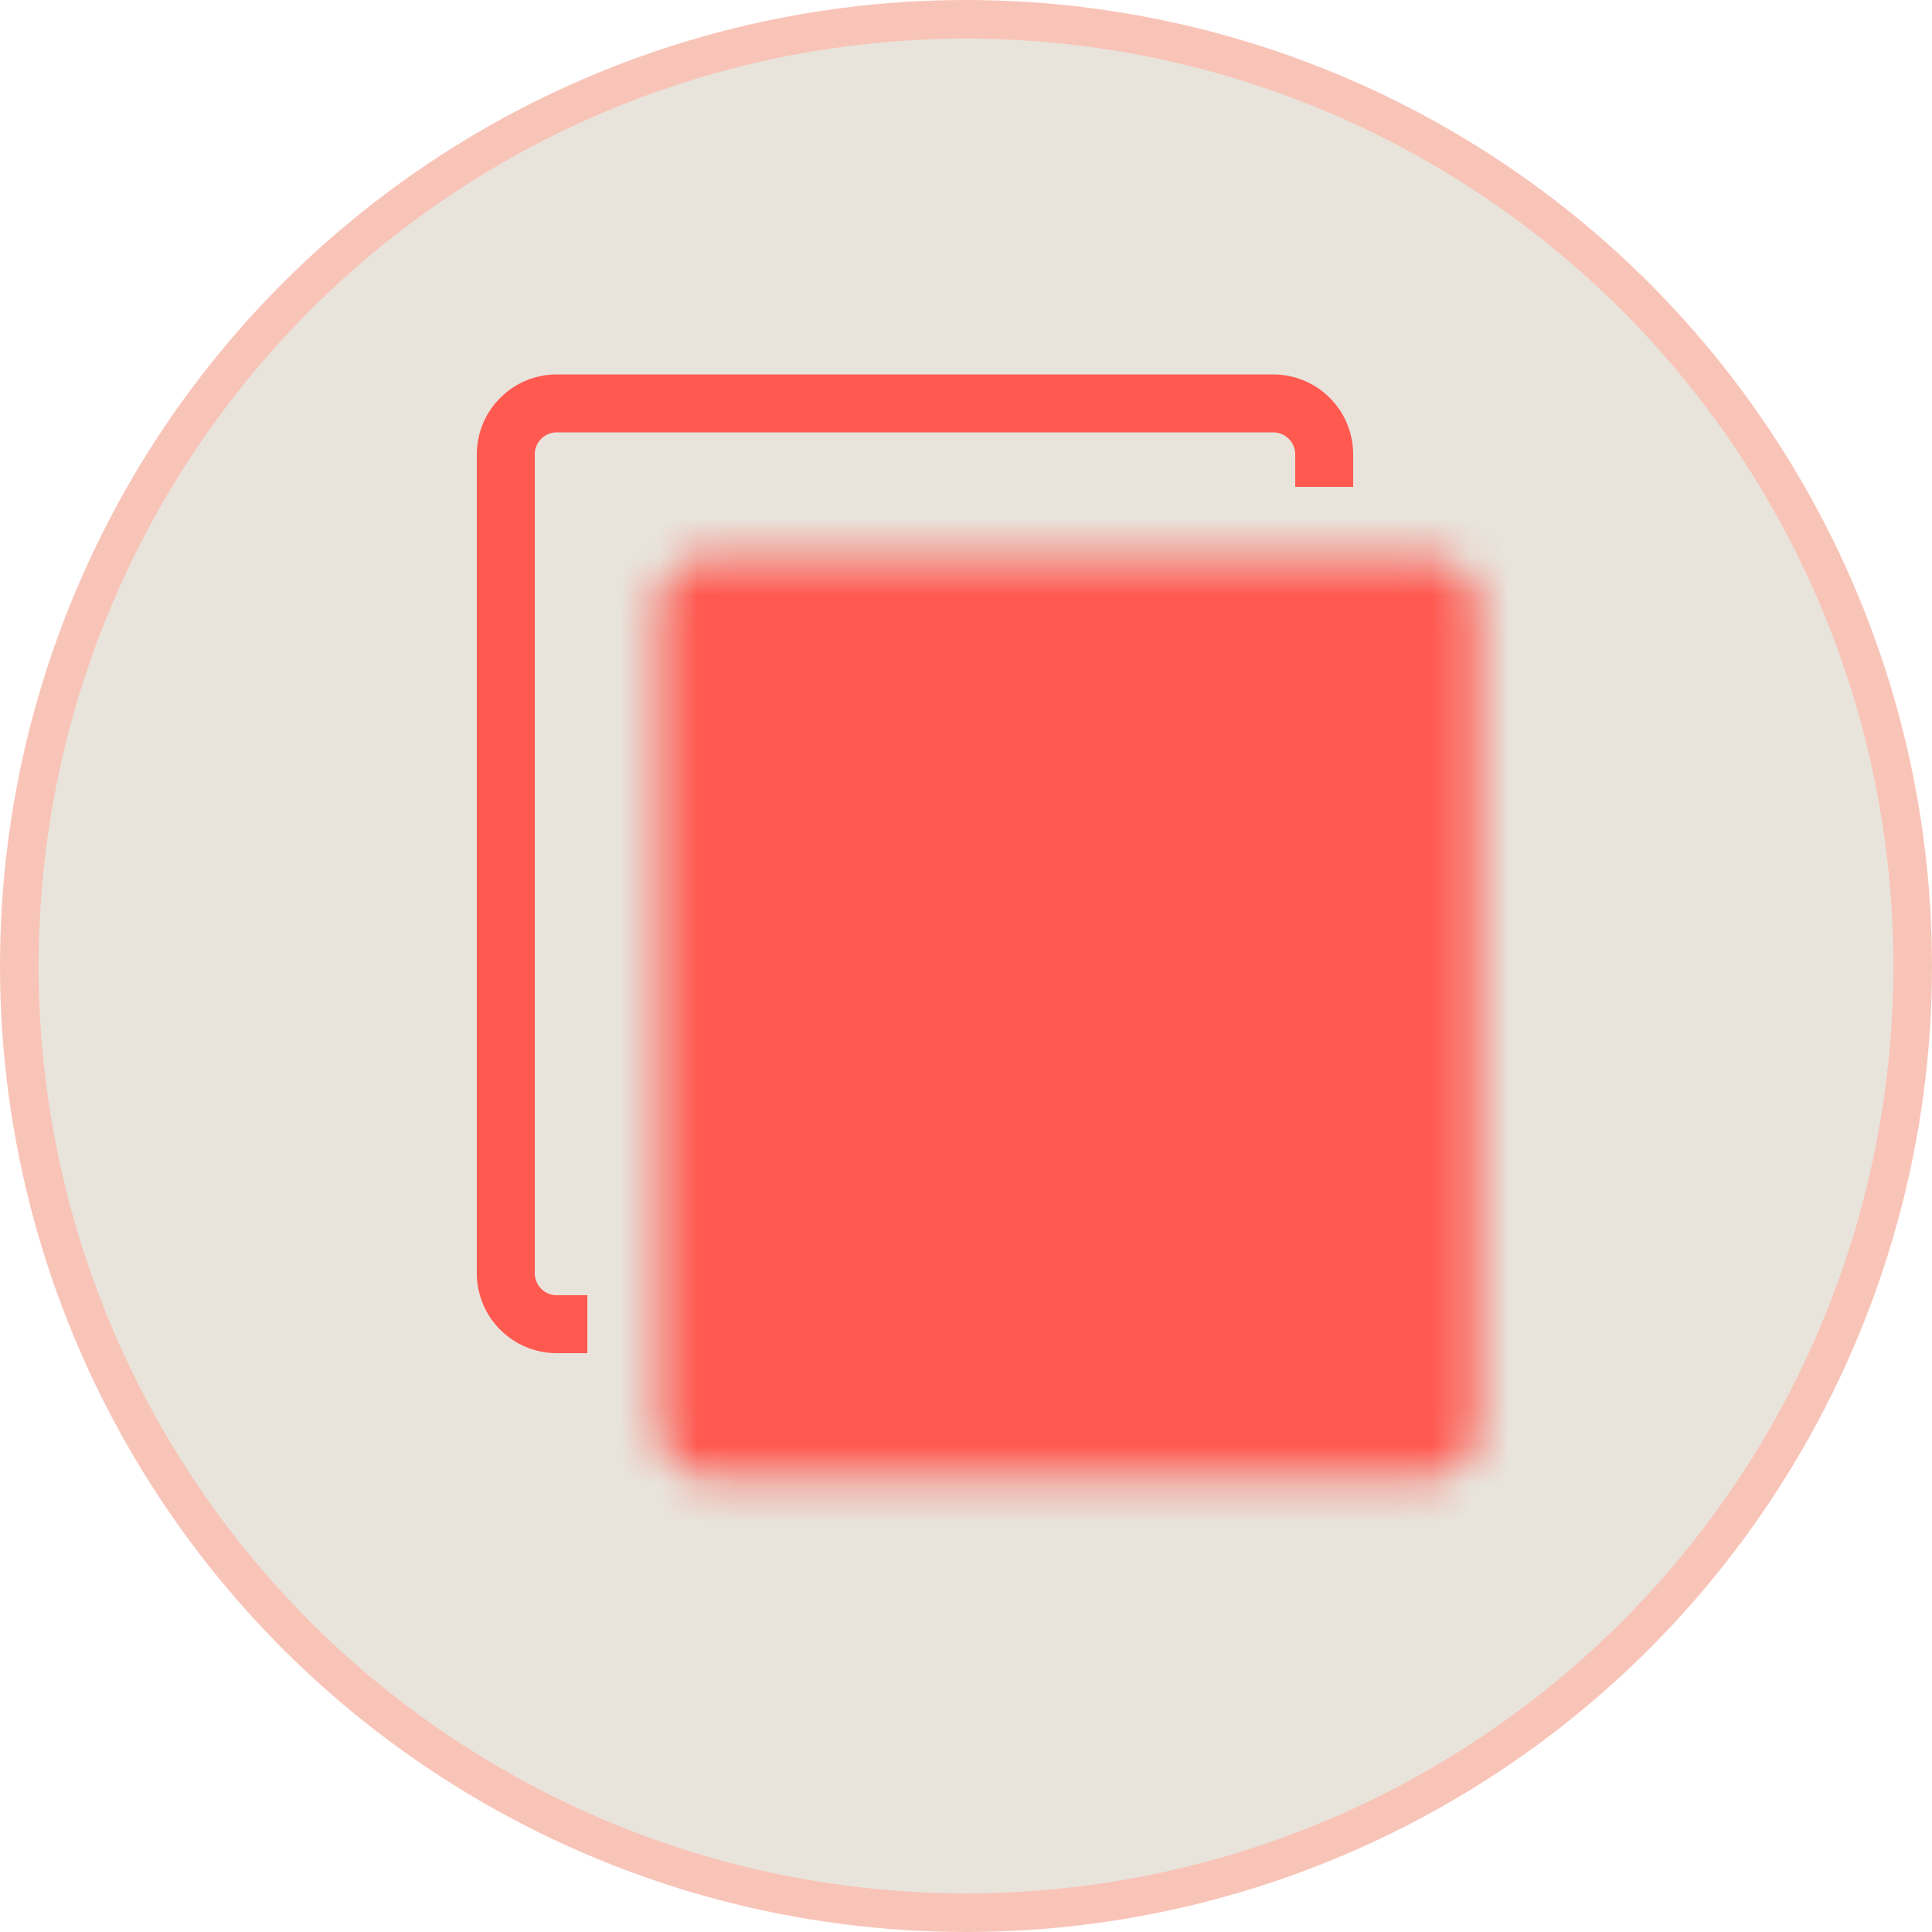
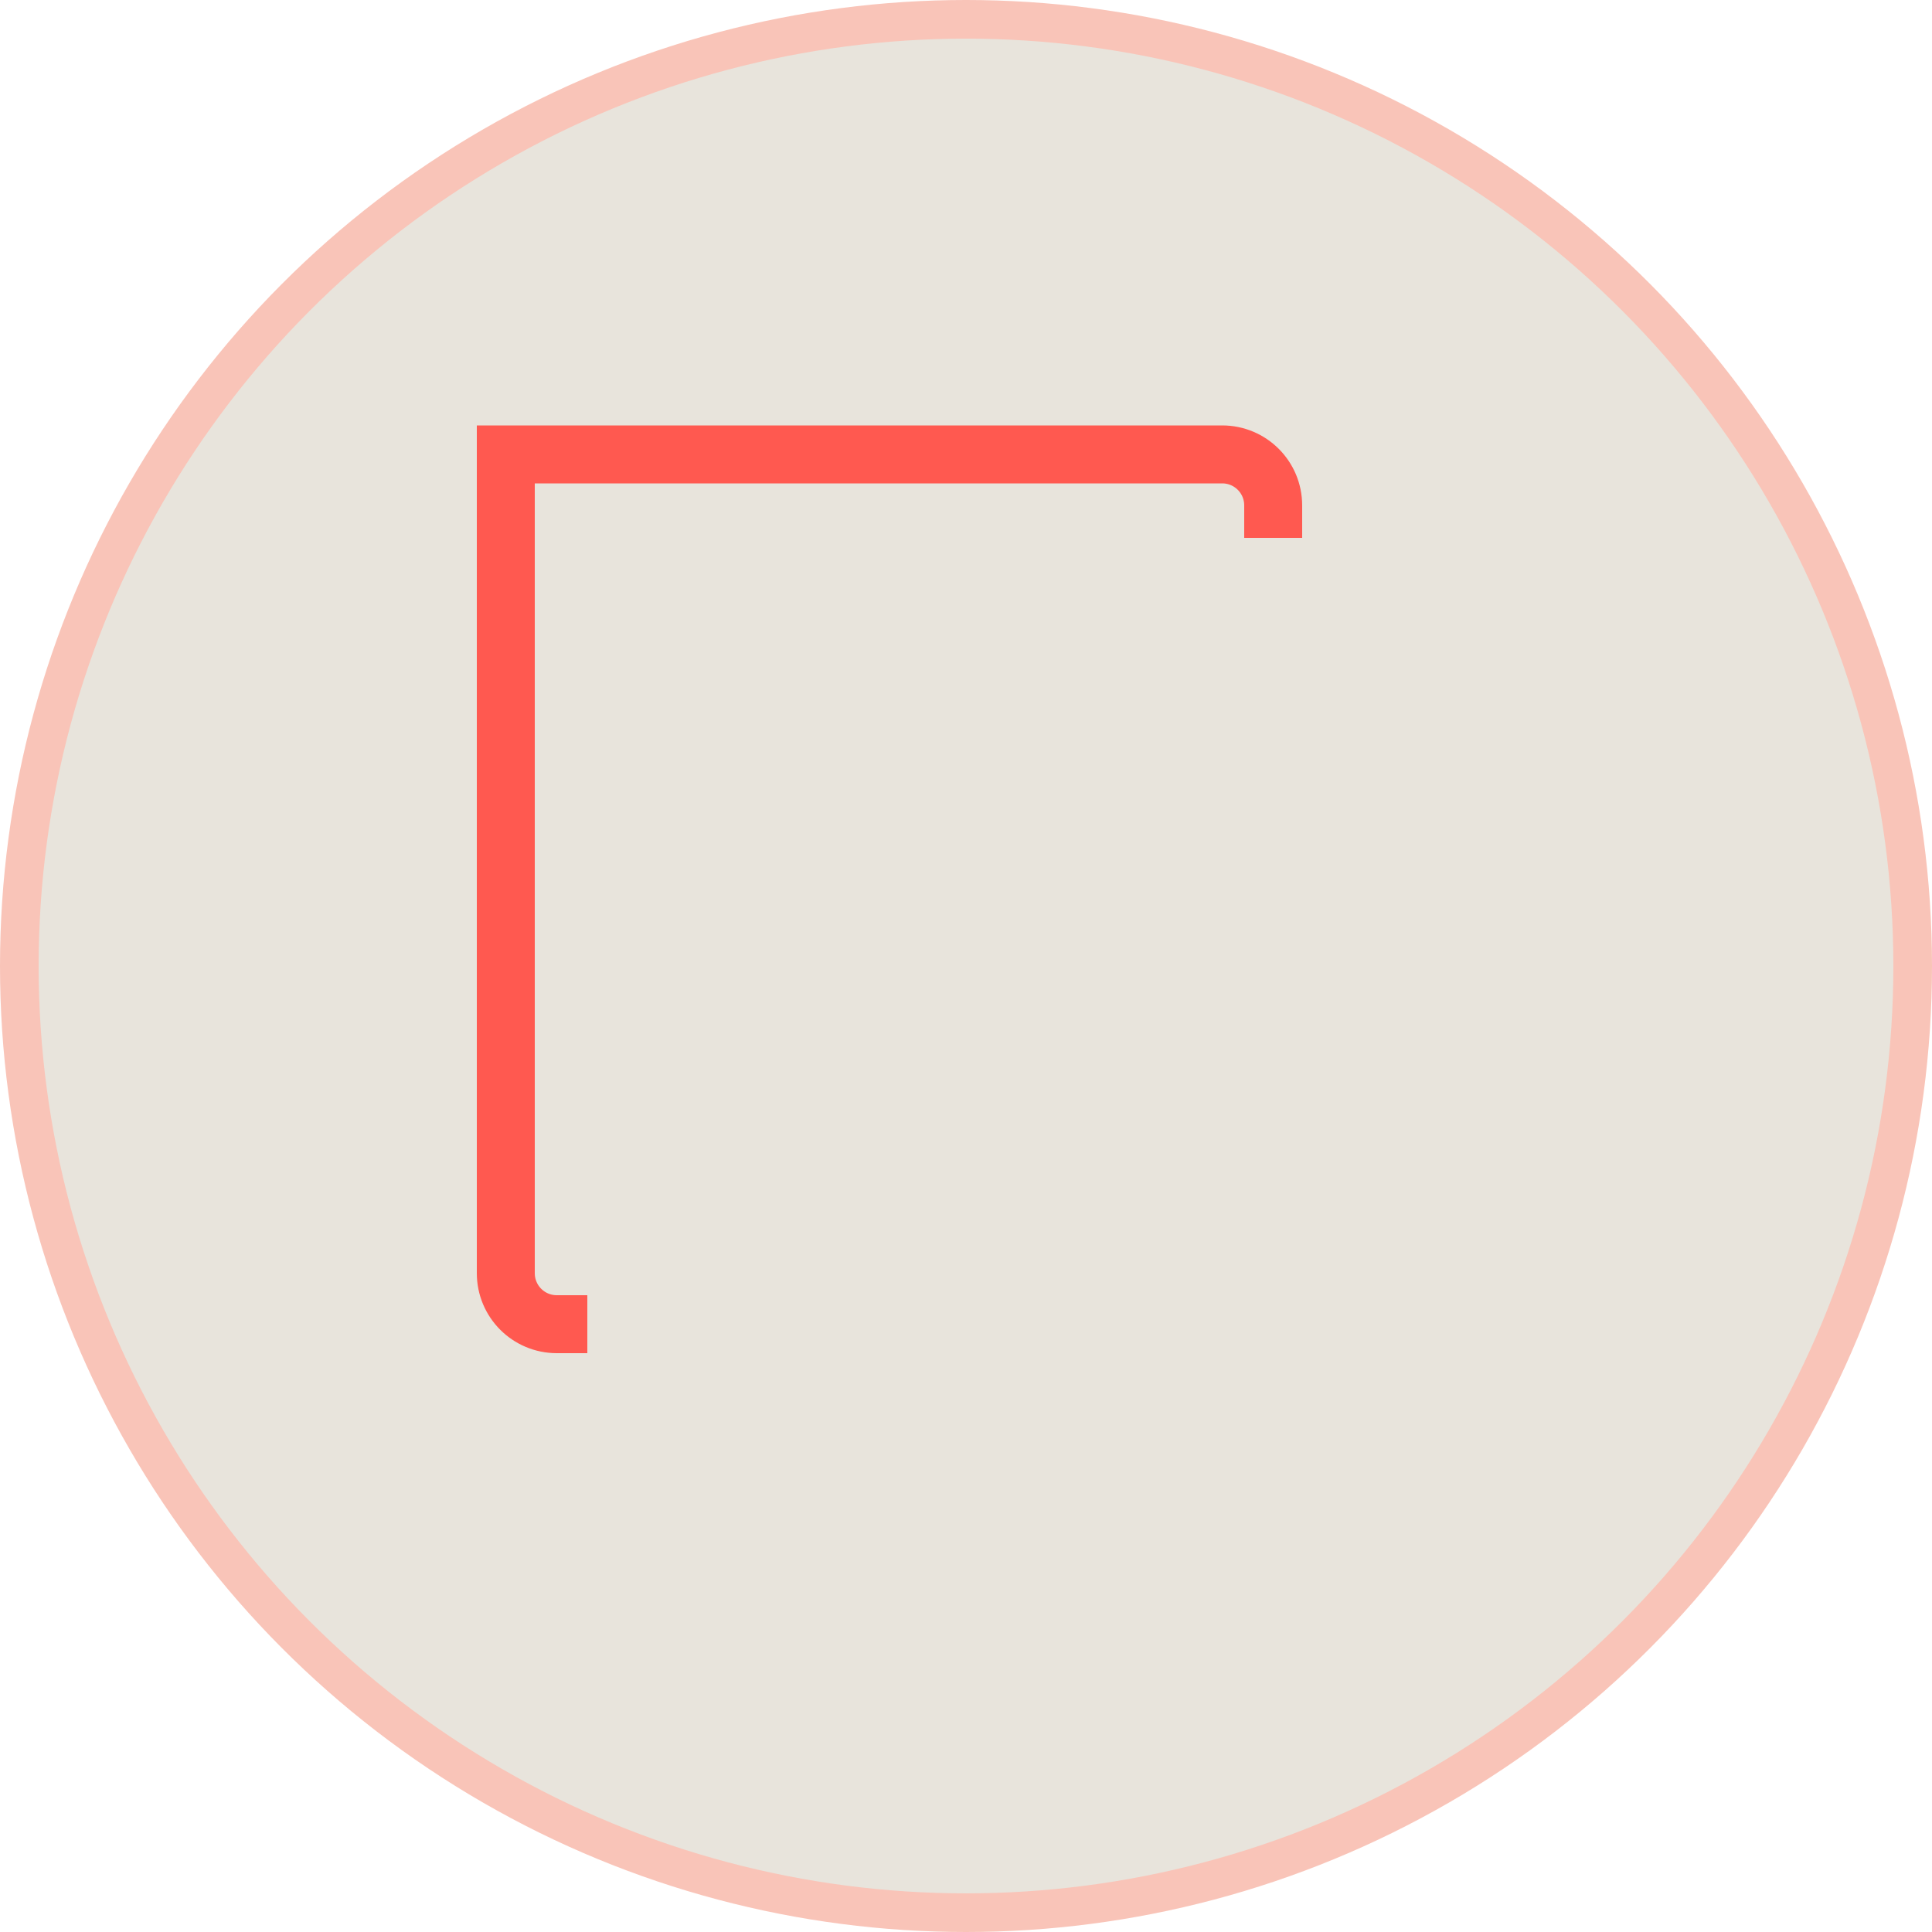
<svg xmlns="http://www.w3.org/2000/svg" viewBox="0 0 50 50" style="enable-background:new 0 0 50 50" xml:space="preserve">
  <circle cx="25" cy="25" r="24.5" style="fill:#e8e4dc;stroke:#f9c4b8" />
-   <path d="M15.2 34.27h-.79c-.73 0-1.32-.59-1.32-1.32V11.76c0-.73.59-1.32 1.32-1.32h18.54c.73 0 1.32.59 1.32 1.32v.84" style="fill:none;stroke:#ff5950;stroke-width:1.5" />
+   <path d="M15.2 34.27h-.79c-.73 0-1.32-.59-1.32-1.32V11.76h18.54c.73 0 1.32.59 1.32 1.32v.84" style="fill:none;stroke:#ff5950;stroke-width:1.5" />
  <defs>
    <filter id="a" filterUnits="userSpaceOnUse" x="15.55" y="12.91" width="24.19" height="26.84">
      <feColorMatrix values="1 0 0 0 0 0 1 0 0 0 0 0 1 0 0 0 0 0 1 0" />
    </filter>
  </defs>
  <mask maskUnits="userSpaceOnUse" x="15.55" y="12.91" width="24.19" height="26.84" id="b">
-     <path d="M18.38 14.41h18.54c.73 0 1.32.59 1.32 1.32v21.19c0 .73-.59 1.32-1.32 1.32H18.38c-.73 0-1.32-.59-1.32-1.32V15.73c-.01-.73.59-1.32 1.32-1.32z" style="fill:#fff;filter:url(#a)" />
-   </mask>
+     </mask>
  <path d="M18.38 14.41h18.54c.73 0 1.32.59 1.32 1.32v21.19c0 .73-.59 1.32-1.32 1.32H18.38c-.73 0-1.32-.59-1.32-1.32V15.73c-.01-.73.59-1.32 1.32-1.32z" style="mask:url(#b);fill:#ff5950;stroke:#ff5950;stroke-width:3" />
</svg>